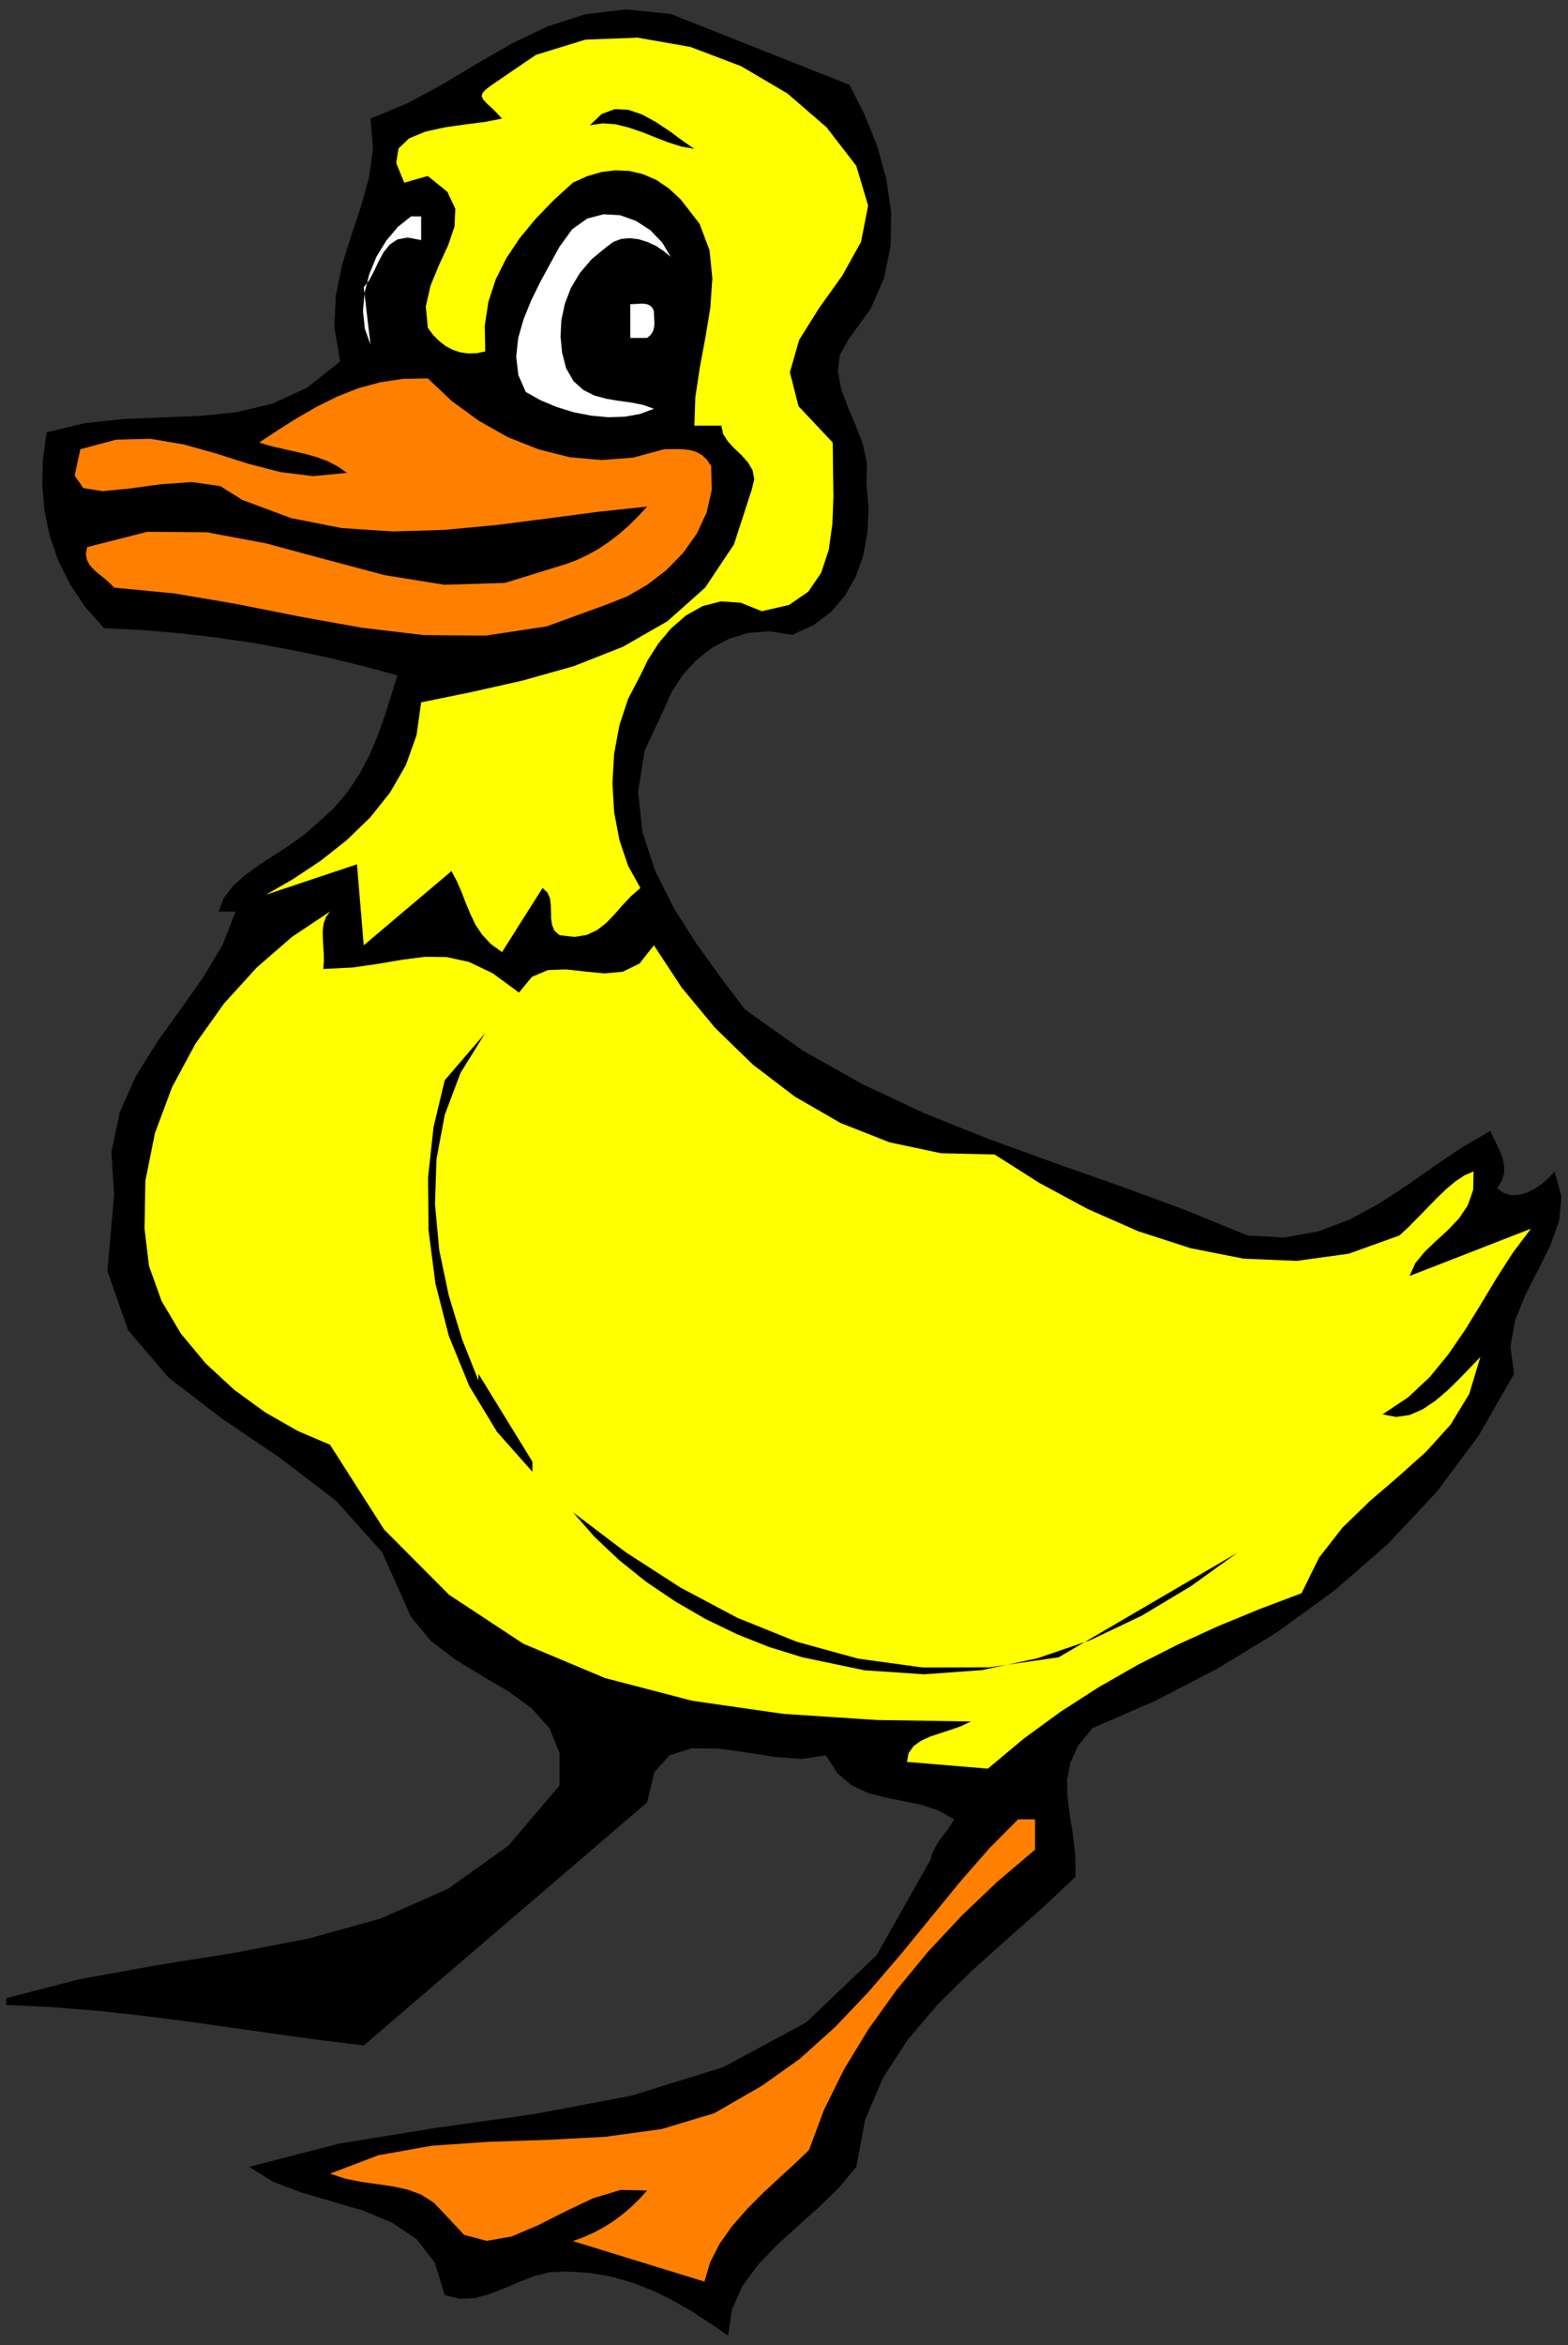
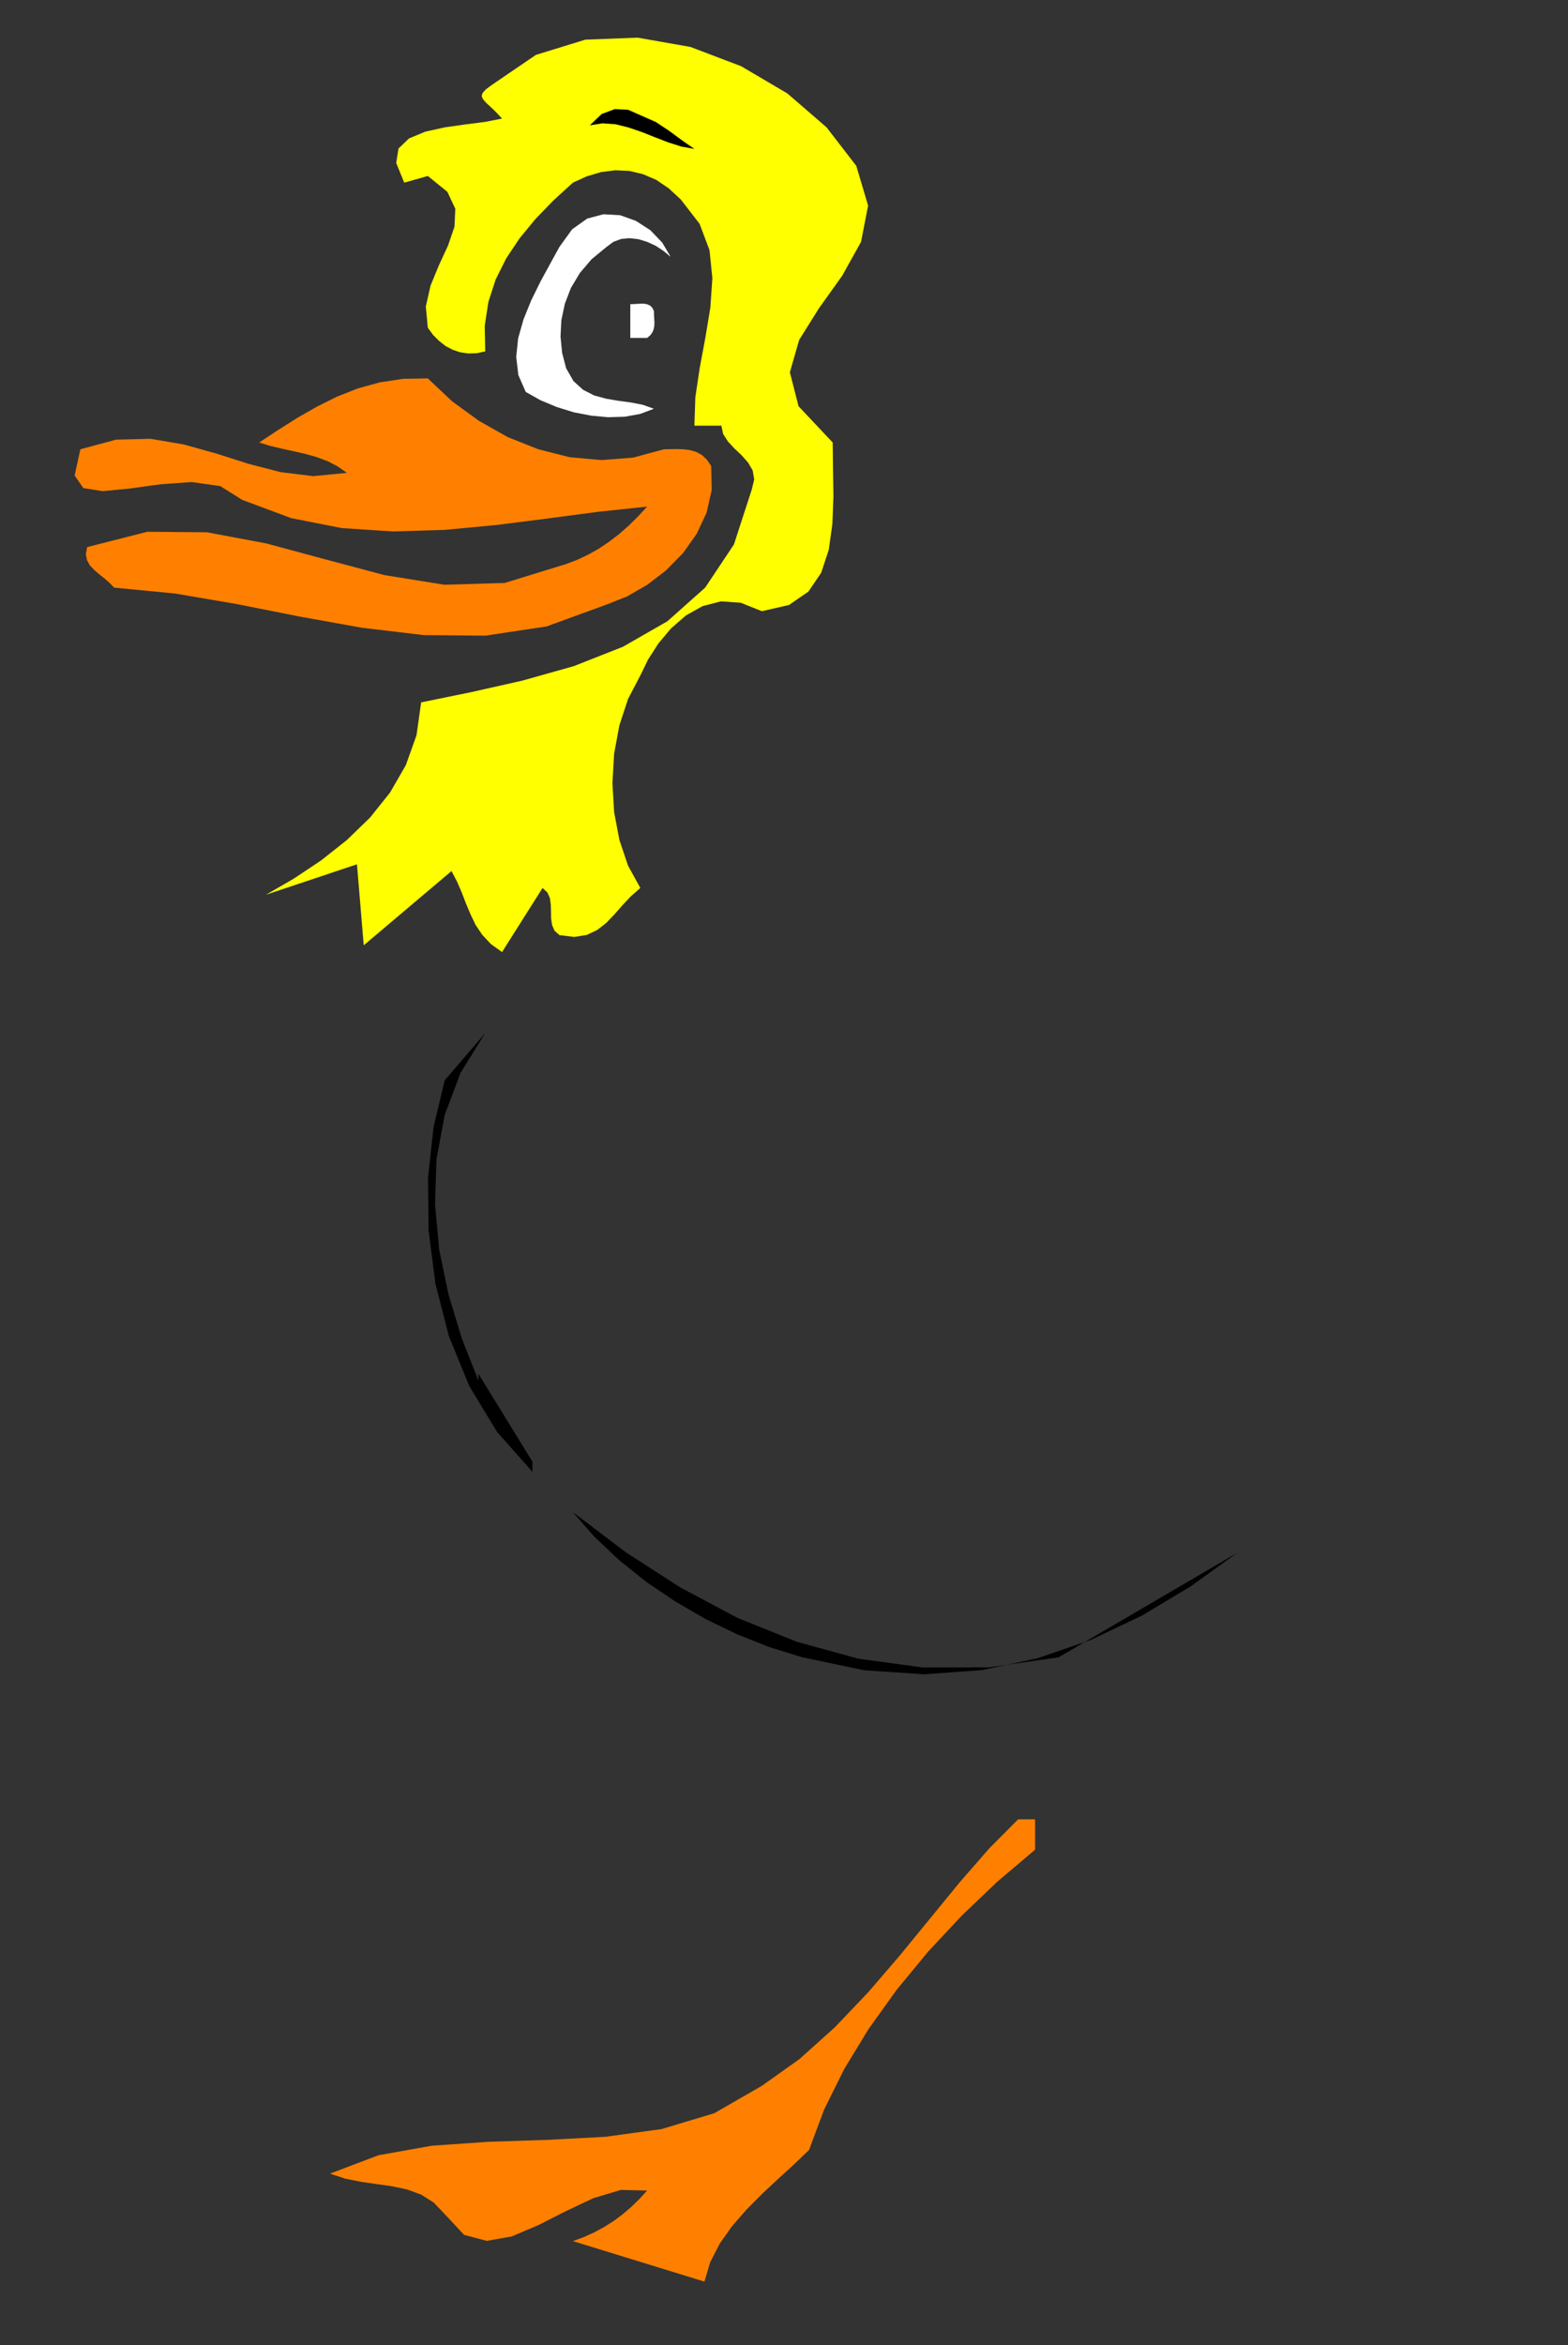
<svg xmlns="http://www.w3.org/2000/svg" xmlns:ns1="http://sodipodi.sourceforge.net/DTD/sodipodi-0.dtd" xmlns:ns2="http://www.inkscape.org/namespaces/inkscape" version="1.0" width="1245.447mm" height="1862.328mm" id="svg29" ns1:docname="GC000109.WMF">
  <rect width="100%" height="100%" fill="#333333" stroke="none" />
  <ns1:namedview pagecolor="#ffffff" bordercolor="#666666" borderopacity="1" objecttolerance="10" gridtolerance="10" guidetolerance="10" ns2:pageopacity="0" ns2:pageshadow="2" ns2:window-width="640" ns2:window-height="480" id="namedview31" />
  <defs id="defs3">
    <pattern id="WMFhbasepattern" patternUnits="userSpaceOnUse" width="6" height="6" x="0" y="0" />
  </defs>
  <path style="fill:none;stroke:none;" d="  M 0,7038.08   L 4706.56,7038.08   L 4706.56,0   L 0,0   z " id="path5" />
-   <path style="fill:#000000;fill-rule:evenodd;fill-opacity:1;stroke:none;" d="  M 2550.246,254.58   L 2595.956,345.047   L 2634.048,440.277   L 2661.03,538.998   L 2675.314,638.354   L 2673.727,737.71   L 2654.046,834.526   L 2613.415,927.533   L 2550.246,1014.192   L 2521.36,1064.346   L 2515.329,1115.135   L 2525.169,1167.511   L 2545.168,1220.84   L 2568.34,1275.755   L 2589.925,1331.94   L 2602.623,1390.03   L 2601.035,1449.707   L 2607.384,1525.256   L 2604.21,1597.948   L 2591.512,1667.148   L 2568.975,1730.951   L 2536.279,1788.406   L 2494.061,1837.291   L 2441.05,1876.969   L 2378.198,1905.538   L 2311.22,1894.746   L 2248.051,1899.19   L 2189.327,1916.648   L 2136.315,1944.9   L 2089.018,1982.674   L 2049.022,2026.797   L 2016.644,2076.316   L 1993.471,2128.375   L 1935.064,2253.443   L 1915.7,2376.288   L 1928.398,2496.912   L 1966.807,2613.409   L 2022.992,2726.097   L 2091.558,2833.389   L 2164.567,2934.967   L 2236.306,3029.561   L 2408.037,3151.772   L 2588.656,3253.985   L 2775.94,3341.596   L 2967.986,3418.414   L 3162.572,3489.202   L 3358.427,3558.084   L 3553.331,3629.823   L 3745.377,3708.229   L 3854.573,3714.26   L 3955.834,3696.484   L 4050.429,3660.932   L 4140.262,3612.365   L 4225.651,3556.497   L 4309.136,3497.772   L 4391.35,3442.222   L 4474.517,3394.29   L 4482.771,3413.97   L 4492.928,3434.286   L 4502.769,3455.236   L 4511.022,3476.822   L 4515.466,3499.042   L 4515.466,3521.262   L 4508.8,3543.8   L 4494.516,3566.337   L 4514.514,3580.939   L 4537.051,3587.288   L 4560.224,3586.335   L 4584.349,3579.352   L 4607.521,3567.924   L 4629.742,3552.37   L 4649.74,3534.912   L 4666.881,3515.866   L 4687.514,3591.097   L 4680.531,3665.058   L 4653.866,3738.702   L 4617.362,3812.029   L 4578.953,3886.943   L 4548.479,3963.126   L 4534.195,4041.849   L 4545.305,4123.429   L 4438.648,4309.443   L 4311.675,4479.269   L 4166.609,4633.858   L 4006.941,4772.892   L 3835.21,4897.96   L 3654.909,5008.109   L 3468.576,5104.608   L 3279.387,5186.822   L 3236.534,5239.516   L 3213.044,5290.94   L 3203.521,5342.364   L 3204.791,5394.74   L 3211.774,5449.02   L 3220.98,5506.158   L 3227.963,5567.105   L 3228.915,5632.496   L 3128.924,5726.773   L 3023.22,5820.097   L 2916.88,5915.644   L 2815.937,6015   L 2725.151,6121.657   L 2650.555,6236.567   L 2596.909,6363.222   L 2570.562,6503.526   L 2518.821,6565.743   L 2458.826,6624.15   L 2395.022,6681.288   L 2332.488,6738.108   L 2275.351,6797.785   L 2228.688,6861.271   L 2197.262,6931.741   L 2185.835,7010.146   L 2131.871,6973.007   L 2076.956,6937.454   L 2020.135,6904.759   L 1961.728,6875.873   L 1900.464,6851.748   L 1836.66,6833.337   L 1769.682,6821.592   L 1699.529,6817.466   L 1650.645,6819.688   L 1603.982,6831.432   L 1558.272,6848.891   L 1513.514,6868.254   L 1468.756,6885.713   L 1424.633,6897.458   L 1379.876,6899.68   L 1335.118,6888.57   L 1304.962,6790.801   L 1250.363,6720.332   L 1176.719,6670.812   L 1090.695,6635.26   L 998.323,6607.961   L 906.268,6580.979   L 820.561,6548.601   L 747.869,6503.526   L 1018.638,6433.691   L 1307.819,6386.712   L 1603.982,6345.128   L 1895.702,6289.895   L 2171.55,6204.189   L 2420.734,6069.598   L 2631.509,5868.347   L 2793.399,5582.024   L 2798.16,5564.248   L 2805.779,5547.424   L 2814.667,5532.187   L 2824.825,5517.586   L 2835.3,5503.619   L 2845.775,5489.652   L 2855.616,5475.367   L 2864.186,5460.448   L 2815.937,5433.466   L 2763.878,5416.325   L 2710.232,5405.215   L 2656.586,5394.74   L 2604.527,5380.773   L 2556.278,5358.235   L 2514.059,5322.365   L 2479.459,5268.085   L 2407.72,5279.195   L 2325.822,5273.164   L 2239.163,5259.514   L 2154.092,5247.769   L 2075.686,5247.452   L 2010.612,5268.085   L 1964.267,5319.191   L 1942.682,5409.659   L 1091.965,6139.115   L 959.279,6122.926   L 827.227,6104.515   L 695.175,6085.787   L 562.806,6067.059   L 429.168,6049.917   L 294.577,6035.315   L 157.764,6024.205   L 18.728,6017.539   L 18.728,5997.224   L 237.439,5940.721   L 465.99,5899.138   L 696.763,5862.316   L 924.679,5818.828   L 1142.754,5758.198   L 1345.593,5668.683   L 1526.212,5539.488   L 1679.531,5359.188   L 1679.849,5262.054   L 1649.375,5186.505   L 1595.094,5126.511   L 1524.942,5075.722   L 1445.901,5029.377   L 1365.909,4980.492   L 1292.582,4923.99   L 1233.857,4852.885   L 1146.881,4658.3   L 1008.798,4504.346   L 841.194,4376.104   L 666.607,4258.019   L 506.938,4135.491   L 384.727,3992.647   L 322.511,3814.886   L 342.509,3586.653   L 334.573,3456.823   L 359.333,3338.739   L 407.9,3229.86   L 471.704,3127.33   L 541.856,3029.561   L 610.104,2933.062   L 668.194,2836.246   L 707.238,2735.938   L 656.449,2735.938   L 671.051,2696.576   L 698.032,2660.707   L 733.902,2628.011   L 776.755,2596.903   L 822.466,2567.064   L 868.811,2536.909   L 912.299,2505.8   L 950.391,2472.787   L 1002.132,2425.808   L 1044.985,2374.701   L 1080.22,2321.373   L 1109.741,2265.188   L 1133.866,2207.733   L 1155.134,2148.055   L 1174.18,2088.061   L 1193.226,2027.114   L 1086.251,1998.228   L 978.642,1972.199   L 869.763,1949.661   L 760.249,1929.663   L 649.465,1913.474   L 538.047,1900.459   L 425.676,1890.936   L 312.353,1885.223   L 256.485,1822.371   L 211.092,1755.076   L 175.54,1684.606   L 150.145,1610.645   L 133.639,1534.779   L 126.973,1456.691   L 128.877,1377.65   L 139.987,1297.658   L 254.58,1270.041   L 370.125,1257.662   L 485.353,1252.9   L 599.629,1248.456   L 711.047,1237.029   L 819.291,1210.999   L 922.774,1163.067   L 1021.178,1084.979   L 1003.719,982.449   L 1008.163,885.95   L 1027.209,794.212   L 1055.143,705.332   L 1084.029,618.99   L 1107.837,532.649   L 1119.582,445.673   L 1112.281,355.84   L 1222.747,310.13   L 1328.452,252.993   L 1431.617,191.093   L 1536.052,130.782   L 1643.344,79.358   L 1756.985,42.853   L 1879.513,28.251   L 2013.469,41.901   L 2550.246,254.58  z " id="path7" />
  <path style="fill:#ffff00;fill-rule:evenodd;fill-opacity:1;stroke:none;" d="  M 2570.562,497.732   L 2606.114,617.086   L 2584.846,725.965   L 2528.344,827.543   L 2459.144,924.359   L 2399.149,1020.223   L 2371.215,1117.357   L 2397.244,1219.252   L 2499.775,1328.131   L 2500.727,1407.489   L 2501.997,1490.021   L 2498.822,1572.553   L 2488.03,1650.006   L 2465.175,1719.206   L 2426.765,1775.709   L 2368.675,1815.705   L 2287.095,1834.434   L 2223.609,1809.039   L 2164.249,1804.913   L 2109.016,1819.197   L 2058.862,1847.448   L 2014.104,1886.492   L 1976.33,1931.568   L 1945.222,1980.134   L 1922.367,2027.114   L 1885.544,2097.584   L 1859.515,2176.624   L 1843.643,2262.013   L 1838.564,2349.942   L 1843.643,2437.553   L 1859.515,2521.354   L 1885.544,2598.49   L 1922.367,2665.151   L 1893.798,2690.228   L 1868.403,2717.209   L 1844.278,2744.826   L 1819.836,2770.22   L 1792.537,2791.488   L 1761.429,2806.09   L 1724.289,2812.121   L 1679.531,2806.725   L 1664.612,2793.393   L 1657.311,2776.251   L 1654.454,2756.888   L 1654.137,2735.938   L 1653.502,2715.622   L 1650.962,2695.941   L 1643.344,2678.8   L 1628.742,2665.151   L 1507.166,2857.514   L 1473.518,2833.389   L 1447.489,2805.455   L 1427.49,2775.617   L 1412.254,2743.556   L 1398.604,2711.178   L 1385.907,2678.165   L 1371.94,2645.787   L 1355.433,2614.362   L 1091.965,2837.198   L 1071.649,2594.046   L 798.341,2685.466   L 881.825,2637.217   L 963.723,2582.619   L 1040.859,2521.672   L 1111.011,2453.742   L 1170.688,2379.145   L 1218.303,2296.613   L 1250.363,2206.78   L 1264.331,2108.059   L 1413.523,2077.586   L 1568.747,2042.668   L 1723.019,1999.18   L 1870.308,1941.091   L 2003.629,1864.59   L 2116.952,1763.647   L 2203.294,1634.135   L 2256.622,1470.023   L 2264.24,1438.915   L 2259.479,1411.616   L 2245.512,1388.126   L 2226.149,1366.223   L 2204.563,1345.907   L 2185.2,1324.957   L 2170.916,1302.737   L 2165.519,1277.66   L 2084.574,1277.66   L 2087.431,1192.271   L 2100.763,1103.39   L 2117.587,1013.24   L 2132.506,923.089   L 2138.537,835.161   L 2129.967,750.724   L 2100.128,671.684   L 2043.943,598.992   L 2008.073,565.662   L 1970.299,539.95   L 1930.302,522.809   L 1889.354,512.968   L 1846.818,511.064   L 1804.599,516.46   L 1761.746,529.157   L 1719.845,548.203   L 1660.803,602.167   L 1607.474,657.4   L 1559.859,715.172   L 1519.863,775.166   L 1488.12,838.653   L 1466.217,905.948   L 1455.107,978.005   L 1456.694,1054.823   L 1430.347,1060.219   L 1405.27,1060.854   L 1381.463,1057.363   L 1358.925,1049.744   L 1337.657,1038.634   L 1318.294,1023.398   L 1300.2,1005.304   L 1284.329,983.719   L 1278.297,919.915   L 1292.582,857.064   L 1317.659,796.117   L 1344.958,737.075   L 1364.322,680.572   L 1366.861,626.609   L 1343.054,575.82   L 1284.329,528.205   L 1213.541,548.203   L 1189.417,489.161   L 1196.4,445.673   L 1227.826,415.517   L 1276.71,395.202   L 1335.435,382.187   L 1398.287,373.299   L 1457.646,365.681   L 1507.166,355.84   L 1488.755,336.159   L 1472.248,320.288   L 1458.916,308.226   L 1450.028,297.75   L 1445.901,288.545   L 1448.758,279.022   L 1458.599,268.229   L 1477.01,254.58   L 1608.744,164.747   L 1757.302,119.037   L 1914.113,113.005   L 2072.829,140.939   L 2224.879,198.712   L 2363.914,280.609   L 2481.364,382.187   L 2570.562,497.732  z " id="path9" />
-   <path style="fill:#000000;fill-rule:evenodd;fill-opacity:1;stroke:none;" d="  M 2084.574,446.943   L 2045.847,439.959   L 2006.803,427.58   L 1967.124,412.343   L 1927.445,396.471   L 1887.449,382.822   L 1848.087,372.981   L 1808.726,370.125   L 1770.634,376.156   L 1806.186,342.191   L 1845.23,327.589   L 1885.544,329.493   L 1927.445,343.46   L 1969.029,366.315   L 2009.66,393.297   L 2048.387,421.866   L 2084.574,446.943  z " id="path11" />
+   <path style="fill:#000000;fill-rule:evenodd;fill-opacity:1;stroke:none;" d="  M 2084.574,446.943   L 2045.847,439.959   L 2006.803,427.58   L 1967.124,412.343   L 1927.445,396.471   L 1887.449,382.822   L 1848.087,372.981   L 1808.726,370.125   L 1770.634,376.156   L 1806.186,342.191   L 1845.23,327.589   L 1885.544,329.493   L 1969.029,366.315   L 2009.66,393.297   L 2048.387,421.866   L 2084.574,446.943  z " id="path11" />
  <path style="fill:#ffffff;fill-rule:evenodd;fill-opacity:1;stroke:none;" d="  M 2013.469,771.04   L 1992.519,753.581   L 1969.029,738.027   L 1943.634,726.282   L 1917.287,718.029   L 1890.623,714.855   L 1865.229,717.077   L 1841.739,725.647   L 1821.106,740.884   L 1776.03,778.023   L 1740.795,819.289   L 1713.814,864.365   L 1695.72,911.662   L 1685.245,960.864   L 1682.706,1010.065   L 1687.467,1058.632   L 1699.529,1105.295   L 1721.75,1144.021   L 1750.636,1170.051   L 1783.649,1186.874   L 1819.836,1196.715   L 1857.293,1203.063   L 1894.75,1208.142   L 1930.302,1215.126   L 1962.998,1226.871   L 1921.732,1242.425   L 1875.704,1250.678   L 1825.867,1252.265   L 1774.443,1247.504   L 1722.067,1237.346   L 1670.96,1221.475   L 1622.393,1201.159   L 1578.271,1176.399   L 1556.05,1125.61   L 1549.702,1071.33   L 1555.415,1015.779   L 1571.604,958.642   L 1594.459,902.139   L 1622.076,845.954   L 1651.28,792.308   L 1679.531,740.884   L 1717.623,688.19   L 1762.698,656.13   L 1811.583,643.115   L 1861.737,645.972   L 1909.352,663.113   L 1952.523,691.047   L 1988.075,728.187   L 2013.469,771.04  z " id="path13" />
-   <path style="fill:#ffffff;fill-rule:evenodd;fill-opacity:1;stroke:none;" d="  M 1264.331,720.568   L 1223.699,712.95   L 1192.908,718.664   L 1169.418,734.535   L 1151.325,757.39   L 1136.406,785.007   L 1123.073,813.258   L 1108.789,840.24   L 1091.965,862.143   L 1112.281,1034.508   L 1095.139,986.258   L 1089.743,933.247   L 1094.505,878.332   L 1108.472,823.099   L 1130.057,770.722   L 1159.261,722.79   L 1193.861,681.524   L 1233.857,649.464   L 1264.331,649.464   L 1264.331,720.568  z " id="path15" />
  <path style="fill:#ffffff;fill-rule:evenodd;fill-opacity:1;stroke:none;" d="  M 1962.998,933.247   L 1963.315,944.675   L 1963.95,956.102   L 1964.585,967.212   L 1964.267,977.687   L 1962.363,988.163   L 1958.554,997.368   L 1952.205,1006.256   L 1942.682,1014.192   L 1892.21,1014.192   L 1892.21,912.932   L 1903.321,912.614   L 1914.431,911.979   L 1924.906,911.344   L 1935.064,911.662   L 1943.952,913.566   L 1951.888,917.376   L 1958.236,923.724   L 1962.998,933.247  z " id="path17" />
  <path style="fill:#ff8000;fill-rule:evenodd;fill-opacity:1;stroke:none;" d="  M 1993.471,1348.447   L 2012.517,1348.129   L 2032.515,1347.812   L 2052.196,1348.447   L 2071.877,1350.986   L 2089.97,1356.383   L 2107.112,1365.588   L 2122.031,1379.555   L 2135.046,1398.918   L 2136.633,1470.34   L 2121.396,1538.271   L 2091.558,1602.074   L 2050.291,1660.164   L 1999.502,1711.905   L 1942.682,1755.393   L 1882.053,1790.311   L 1821.106,1814.436   L 1640.804,1880.144   L 1457.646,1907.76   L 1271.949,1906.173   L 1085.617,1883.953   L 898.332,1850.305   L 711.682,1813.166   L 525.984,1781.423   L 342.509,1763.647   L 329.177,1749.68   L 313.94,1736.348   L 297.751,1723.65   L 282.832,1710.636   L 269.817,1696.986   L 261.246,1681.114   L 257.755,1663.338   L 261.564,1642.071   L 442.5,1596.043   L 621.531,1597.63   L 798.976,1630.96   L 976.737,1678.892   L 1154.499,1726.19   L 1333.848,1755.076   L 1515.102,1749.68   L 1699.529,1692.86   L 1733.177,1680.162   L 1765.873,1664.608   L 1797.616,1646.832   L 1828.724,1625.882   L 1858.563,1603.026   L 1887.449,1577.632   L 1915.383,1550.015   L 1942.682,1520.495   L 1795.711,1536.049   L 1644.614,1556.047   L 1490.342,1575.727   L 1335.118,1590.329   L 1179.576,1595.091   L 1025.622,1584.933   L 874.207,1555.094   L 727.553,1500.496   L 661.21,1458.913   L 575.821,1446.851   L 481.544,1453.516   L 389.489,1466.214   L 308.544,1474.149   L 250.136,1464.944   L 224.107,1427.17   L 241.248,1348.447   L 348.54,1319.561   L 451.705,1317.021   L 551.061,1333.845   L 648.83,1361.144   L 745.33,1391.935   L 842.146,1417.012   L 940.233,1429.074   L 1041.493,1419.234   L 1013.242,1399.553   L 983.086,1383.999   L 950.708,1371.937   L 917.06,1362.414   L 882.143,1354.478   L 847.543,1346.86   L 812.308,1338.607   L 778.025,1328.131   L 834.845,1290.674   L 892.618,1254.17   L 951.343,1220.522   L 1011.972,1190.366   L 1074.824,1165.607   L 1140.85,1147.513   L 1210.367,1137.038   L 1284.329,1135.768   L 1357.021,1204.333   L 1437.648,1263.058   L 1524.307,1311.942   L 1616.045,1348.447   L 1710.005,1372.254   L 1805.552,1380.825   L 1900.464,1373.524   L 1993.471,1348.447  z " id="path19" />
-   <path style="fill:#ffff00;fill-rule:evenodd;fill-opacity:1;stroke:none;" d="  M 970.389,2908.303   L 1058.952,2903.859   L 1137.675,2892.431   L 1208.463,2880.369   L 1275.441,2871.798   L 1340.514,2872.433   L 1407.492,2887.035   L 1478.914,2921   L 1557.955,2979.09   L 1596.999,2931.793   L 1645.249,2911.477   L 1699.212,2909.573   L 1756.667,2915.921   L 1814.122,2921.635   L 1869.673,2916.556   L 1920.144,2891.796   L 1962.998,2837.198   L 2046.8,2964.488   L 2146.791,3085.112   L 2260.431,3195.578   L 2386.769,3291.759   L 2523.899,3370.8   L 2670.553,3428.572   L 2824.825,3461.268   L 2985.763,3465.077   L 3120.354,3550.466   L 3265.103,3628.554   L 3417.152,3695.532   L 3574.281,3746.321   L 3733.314,3777.746   L 3892.665,3784.412   L 4049.159,3762.827   L 4200.891,3708.229   L 4227.556,3683.787   L 4255.489,3655.535   L 4283.741,3626.332   L 4312.31,3597.128   L 4340.561,3569.829   L 4368.813,3546.022   L 4396.429,3527.611   L 4423.728,3515.866   L 4422.459,3571.733   L 4406.27,3617.761   L 4379.605,3657.44   L 4346.592,3692.04   L 4310.723,3724.735   L 4277.075,3756.796   L 4248.824,3791.396   L 4231.365,3829.805   L 4595.776,3687.913   L 4541.813,3759.653   L 4493.246,3835.201   L 4446.583,3912.654   L 4399.604,3989.473   L 4348.815,4063.752   L 4292.629,4132.634   L 4227.238,4193.898   L 4150.42,4245.005   L 4191.368,4252.94   L 4231.682,4246.909   L 4270.409,4230.085   L 4308.501,4204.691   L 4344.688,4173.9   L 4379.605,4139.935   L 4412.618,4105.653   L 4444.044,4072.957   L 4410.714,4183.74   L 4354.211,4276.43   L 4280.884,4357.375   L 4198.352,4431.337   L 4112.328,4505.298   L 4030.748,4584.338   L 3959.961,4674.806   L 3907.267,4781.78   L 3782.199,4829.078   L 3658.718,4879.867   L 3536.824,4935.417   L 3417.152,4996.046   L 3299.703,5063.024   L 3185.11,5136.668   L 3073.374,5218.248   L 2965.447,5308.399   L 2722.612,5288.083   L 2727.691,5261.736   L 2742.61,5240.786   L 2764.513,5224.914   L 2792.129,5212.217   L 2822.603,5202.059   L 2854.663,5191.584   L 2886.089,5180.474   L 2914.975,5166.824   L 2632.461,5162.38   L 2352.169,5143.969   L 2077.908,5104.608   L 1816.027,5036.36   L 1570.652,4933.195   L 1348.132,4786.542   L 1152.912,4590.37   L 990.704,4336.107   L 893.888,4294.841   L 796.754,4239.291   L 703.111,4171.361   L 617.405,4092.003   L 543.126,4002.805   L 485.036,3904.719   L 447.261,3799.649   L 433.929,3687.913   L 436.469,3543.8   L 465.037,3401.273   L 516.461,3263.191   L 586.931,3132.409   L 672.638,3011.785   L 771.042,2903.541   L 878.016,2810.852   L 990.704,2735.938   L 978.325,2752.762   L 971.658,2771.49   L 968.802,2792.441   L 969.119,2814.661   L 970.389,2838.151   L 971.976,2861.64   L 972.293,2885.448   L 970.389,2908.303  z " id="path21" />
  <path style="fill:#000000;fill-rule:evenodd;fill-opacity:1;stroke:none;" d="  M 1436.379,4143.744   L 1436.379,4123.429   L 1598.269,4386.896   L 1598.269,4417.37   L 1491.929,4297.381   L 1408.762,4159.933   L 1347.498,4010.106   L 1307.184,3852.66   L 1286.551,3692.675   L 1284.964,3534.277   L 1301.47,3382.862   L 1335.118,3242.24   L 1456.694,3100.666   L 1382.733,3219.703   L 1335.118,3346.358   L 1310.358,3479.044   L 1305.914,3614.587   L 1318.611,3751.717   L 1346.863,3886.943   L 1386.859,4018.676   L 1436.379,4143.744  z " id="path23" />
  <path style="fill:#000000;fill-rule:evenodd;fill-opacity:1;stroke:none;" d="  M 3178.126,4974.144   L 3714.903,4660.204   L 3574.599,4761.148   L 3427.945,4849.076   L 3274.626,4922.085   L 3114.64,4977.001   L 2947.988,5012.553   L 2774.988,5025.25   L 2595.004,5013.188   L 2408.672,4974.144   L 2309.951,4943.67   L 2212.499,4904.944   L 2117.269,4858.916   L 2026.167,4805.905   L 1939.19,4747.181   L 1858.563,4682.425   L 1784.918,4612.907   L 1719.845,4538.628   L 1878.243,4658.617   L 2042.991,4764.957   L 2213.769,4855.742   L 2391.848,4927.481   L 2576.593,4978.27   L 2769.274,5004.617   L 2969.256,5004.3   L 3178.126,4974.144  z " id="path25" />
  <path style="fill:#ff8000;fill-rule:evenodd;fill-opacity:1;stroke:none;" d="  M 3107.339,5551.551   L 2994.651,5647.097   L 2887.041,5749.628   L 2785.463,5858.506   L 2691.821,5972.147   L 2607.384,6089.914   L 2534.375,6209.903   L 2474.063,6331.479   L 2428.67,6453.055   L 2384.23,6495.59   L 2336.615,6539.078   L 2288.048,6584.471   L 2241.068,6631.768   L 2197.58,6681.605   L 2160.758,6733.664   L 2132.189,6789.214   L 2114.73,6847.939   L 1719.845,6726.363   L 1752.858,6714.3   L 1784.284,6700.016   L 1814.122,6683.827   L 1842.691,6665.733   L 1869.038,6646.053   L 1894.75,6624.15   L 1919.192,6600.343   L 1942.682,6574.631   L 1863.959,6572.726   L 1782.062,6597.168   L 1698.577,6636.53   L 1616.045,6678.431   L 1536.052,6712.396   L 1461.138,6725.728   L 1393.208,6707.634   L 1335.118,6645.418   L 1301.787,6610.501   L 1264.013,6586.693   L 1222.429,6571.456   L 1177.989,6561.934   L 1131.327,6555.267   L 1084.347,6548.601   L 1036.732,6539.078   L 990.704,6523.842   L 1136.406,6468.609   L 1297.026,6440.04   L 1467.487,6428.295   L 1642.709,6422.581   L 1816.979,6413.376   L 1985.853,6390.203   L 2144.251,6342.589   L 2287.095,6260.374   L 2400.419,6179.747   L 2506.758,6084.2   L 2606.749,5979.13   L 2702.296,5868.029   L 2793.399,5756.611   L 2881.963,5648.367   L 2969.256,5548.376   L 3056.55,5460.448   L 3107.339,5460.448   L 3107.339,5551.551  z " id="path27" />
</svg>